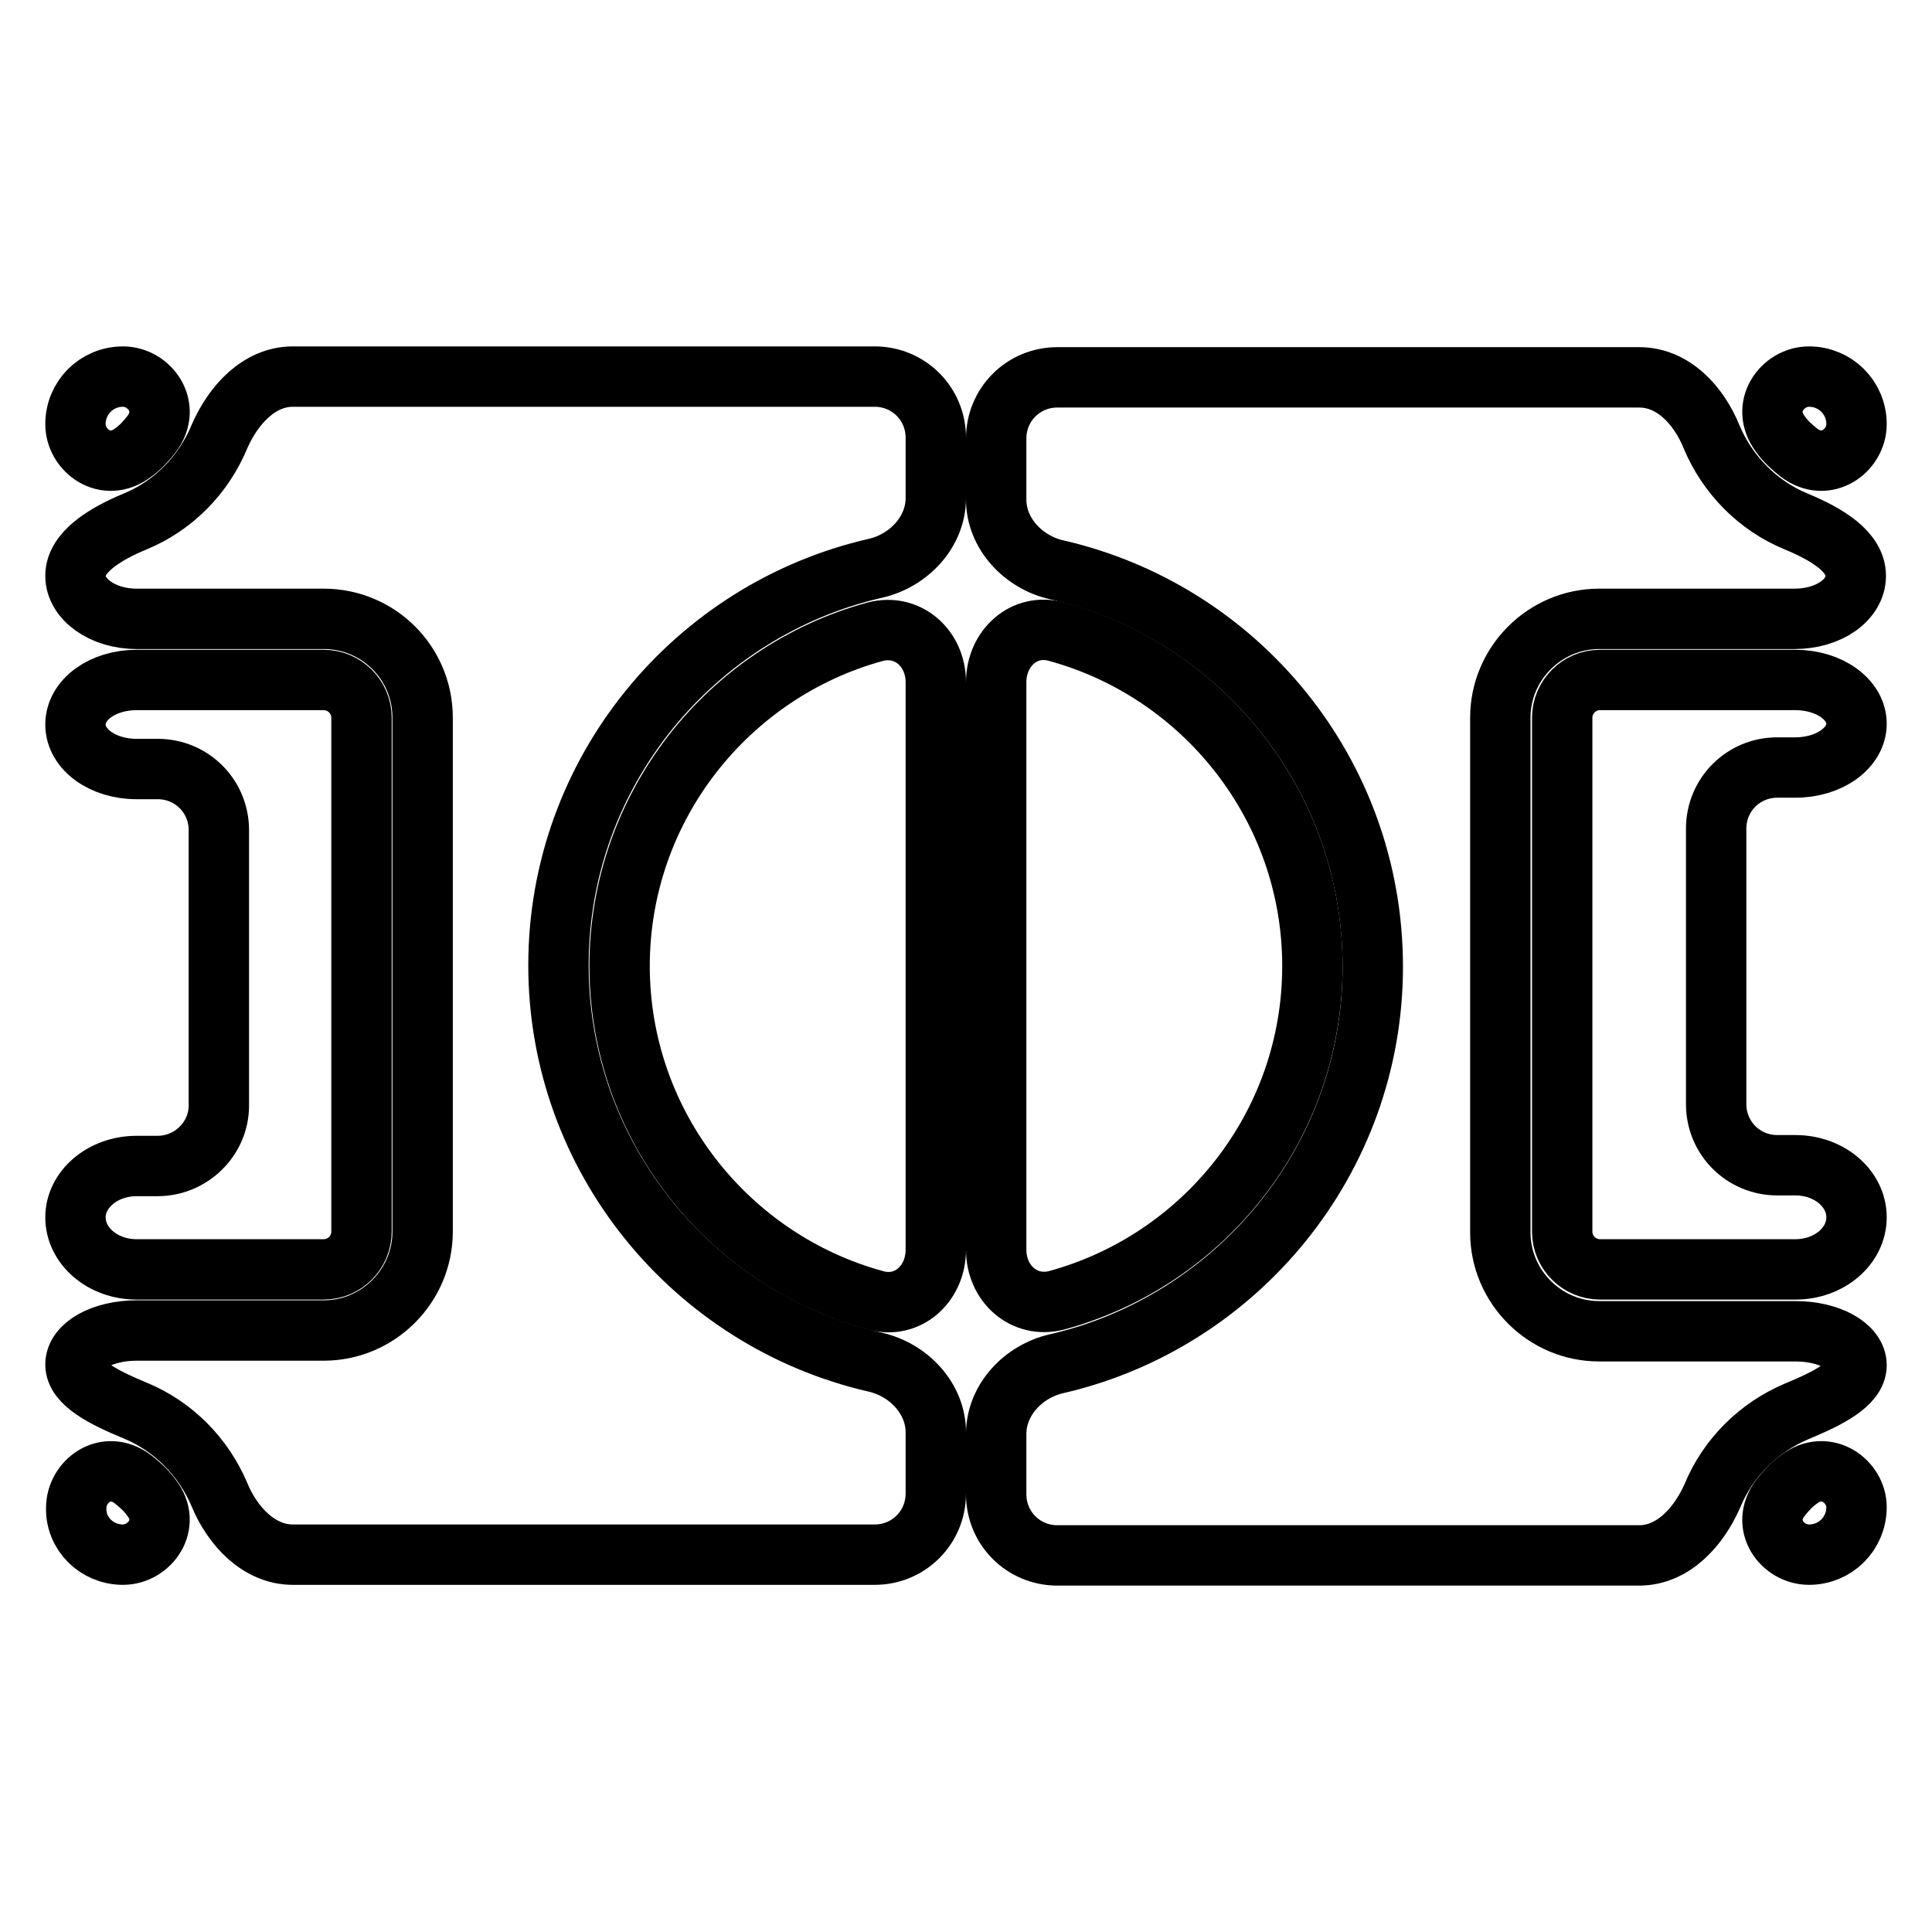
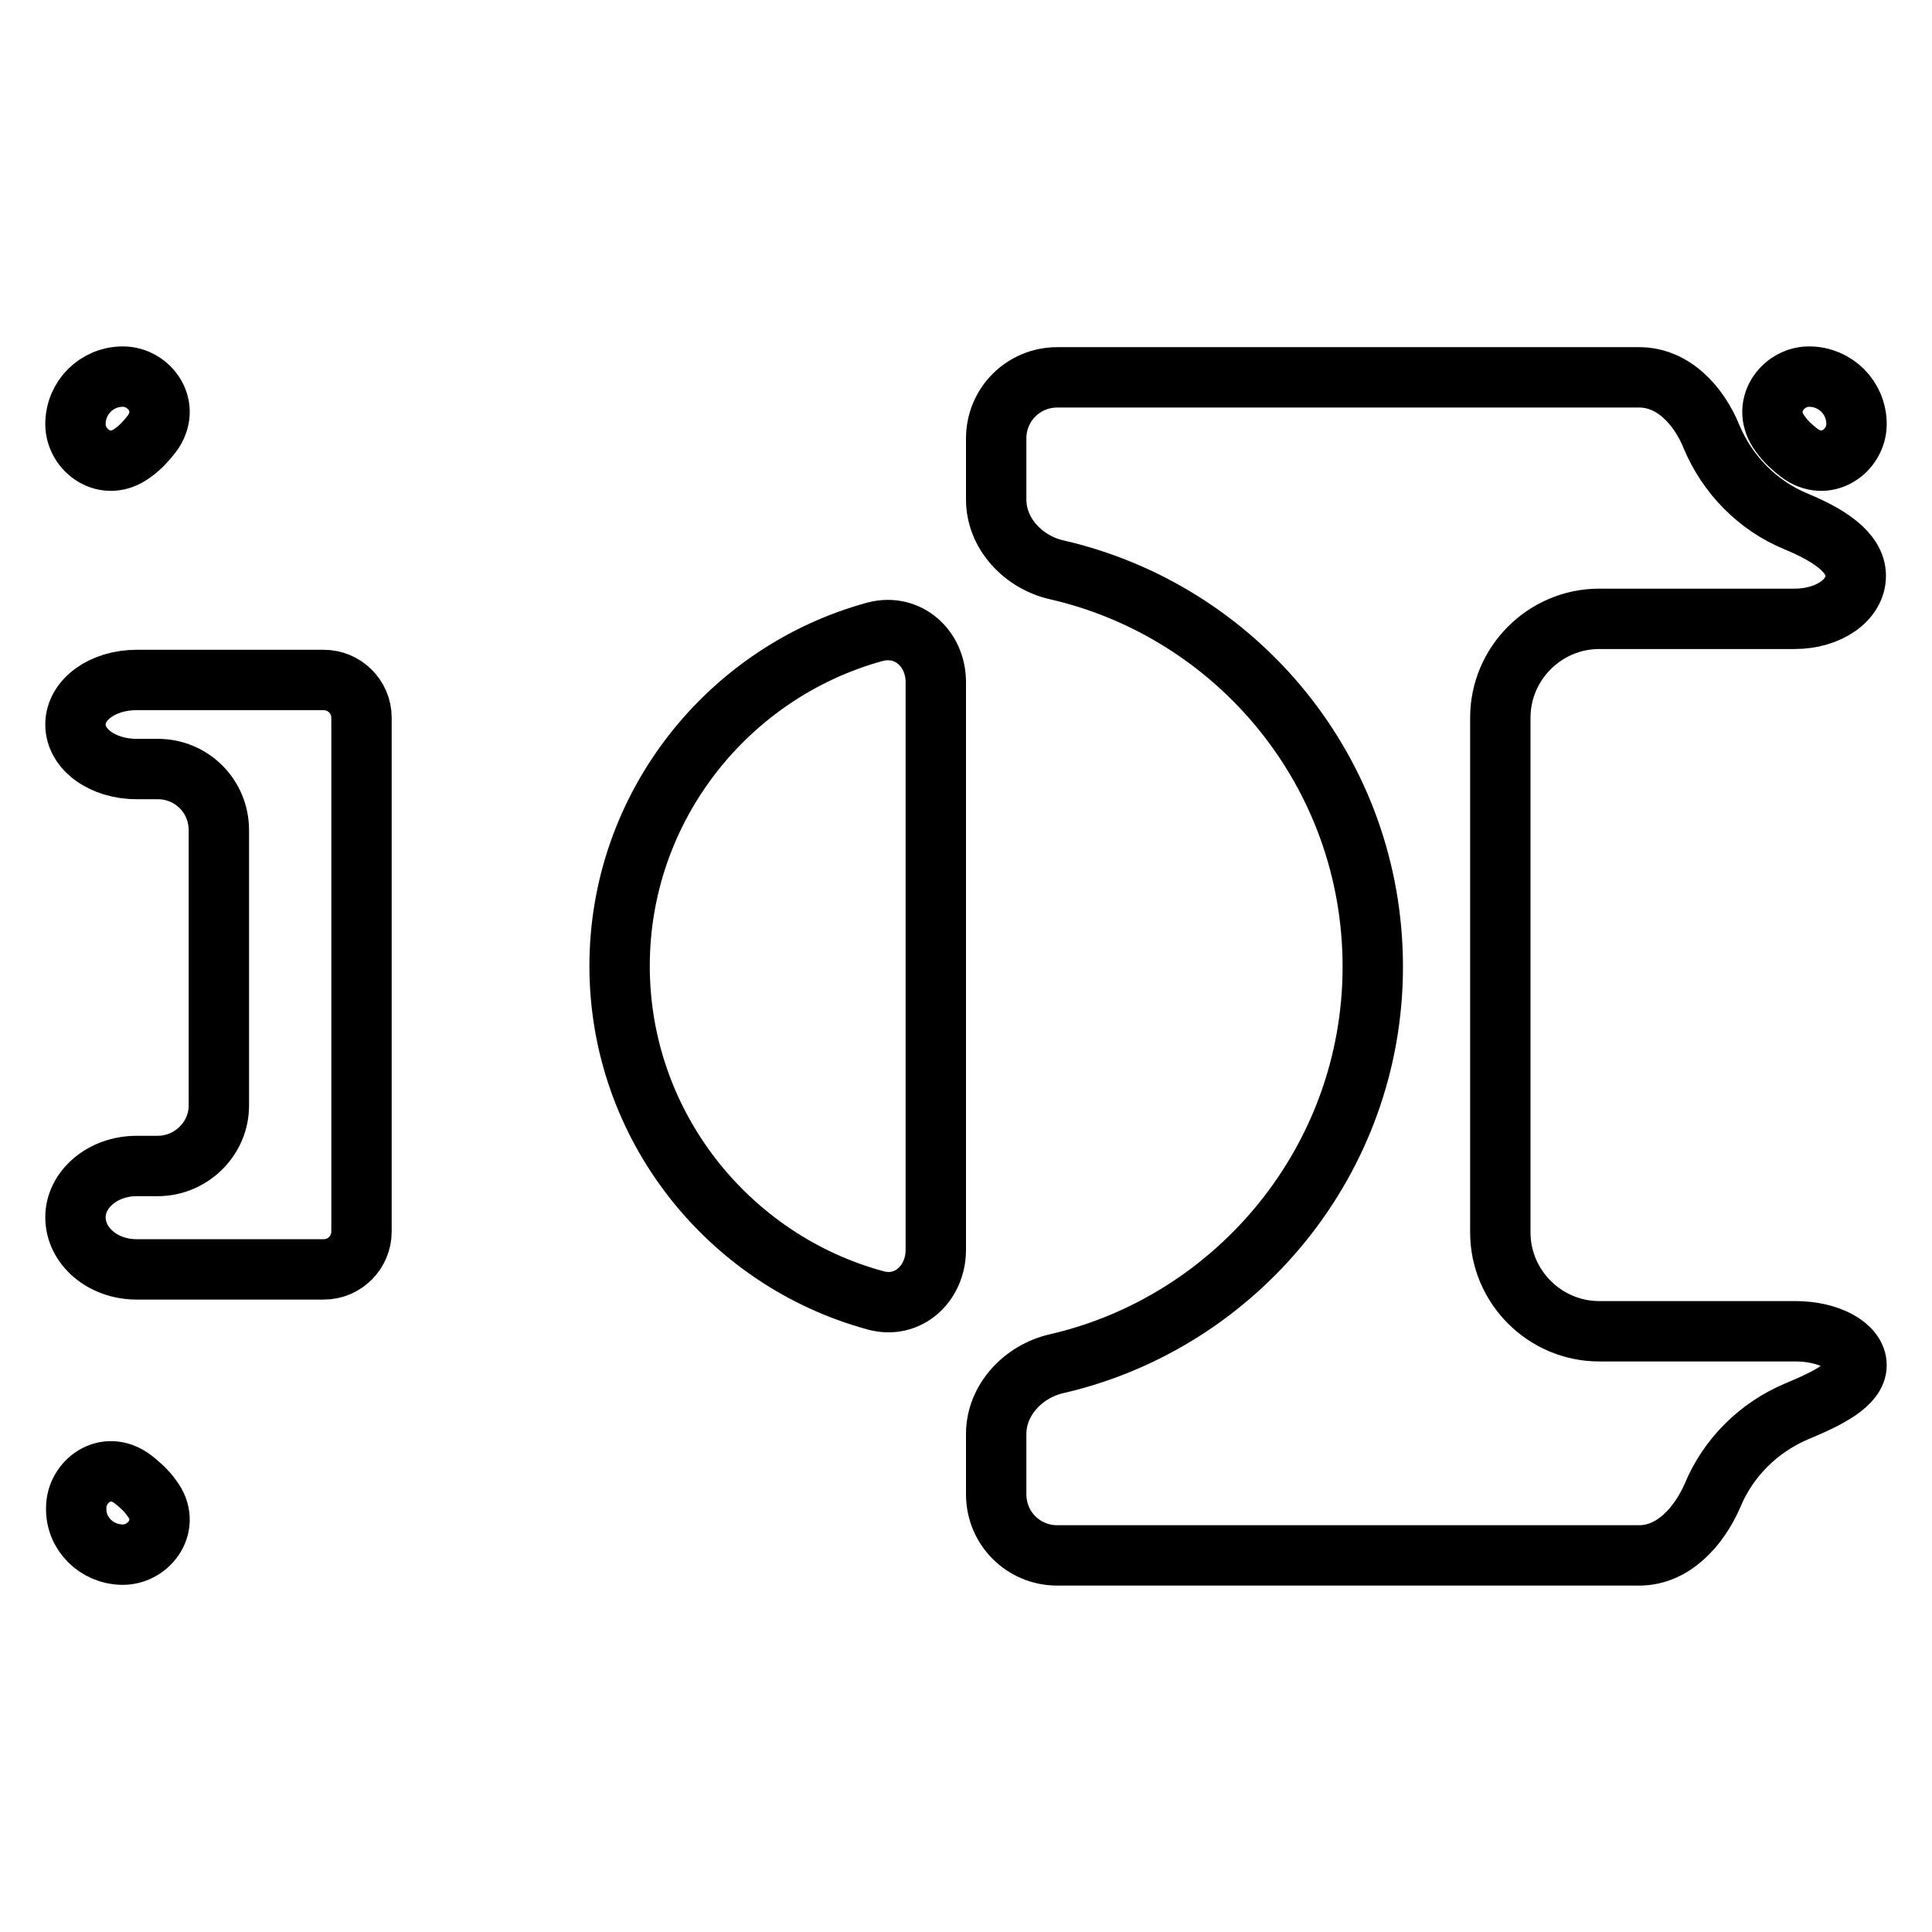
<svg xmlns="http://www.w3.org/2000/svg" version="1.1" x="0px" y="0px" viewBox="0 0 256 256" enable-background="new 0 0 256 256" xml:space="preserve">
  <g>
    <g>
      <g>
        <g>
          <path stroke-width="8" fill-opacity="0" stroke="#000000" d="M217.2,50h-77.1c-4.5,0-8.1,3.6-8.1,8.1v8.1c0,4.5,3.6,8.3,8,9.3c24,5.5,41.9,26.9,41.9,52.6c0,25.6-18,47.1-41.9,52.6c-4.4,1-8,4.8-8,9.3v8c0,4.5,3.6,8.1,8.1,8.1h77.1c4.5,0,7.9-3.8,9.7-7.9c2.1-5.1,6.2-9.1,11.2-11.2c4.1-1.7,7.9-3.6,7.9-6.1c0-2.5-3.6-4.5-8.1-4.5h-26c-7.2,0-13.1-5.9-13.1-13.1V95.1c0-7.2,5.9-13.1,13.1-13.1h25.9c4.5,0,8.1-2.5,8.1-5.7s-3.8-5.5-7.9-7.2c-5.1-2.1-9.1-6.2-11.2-11.2C225.1,53.7,221.7,50,217.2,50z" />
-           <path stroke-width="8" fill-opacity="0" stroke="#000000" d="M140,172.3c19.5-5.3,33.9-23.1,33.9-44.3c0-21.1-14.4-39-33.9-44.3c-4.3-1.2-8,2.2-8,6.7v75.2C132,170.1,135.7,173.4,140,172.3z" />
          <path stroke-width="8" fill-opacity="0" stroke="#000000" d="M116,83.7C96.5,89,82.1,106.9,82.1,128s14.4,39,33.9,44.3c4.3,1.2,8-2.2,8-6.7V90.4C124,85.9,120.3,82.6,116,83.7z" />
-           <path stroke-width="8" fill-opacity="0" stroke="#000000" d="M238.4,196c-1,0.7-1.8,1.6-2.5,2.5c-2.7,3.6,0.3,7.5,3.8,7.5c3.5,0,6.3-2.8,6.3-6.3C246,196.3,242,193.3,238.4,196z" />
-           <path stroke-width="8" fill-opacity="0" stroke="#000000" d="M17.9,186.9c5.1,2.1,9.1,6.2,11.2,11.2c1.7,4.1,5.2,7.9,9.7,7.9h77.1c4.5,0,8.1-3.6,8.1-8.1v-8.1c0-4.5-3.6-8.3-8-9.3c-24-5.5-42-27-42-52.6c0-25.6,18-47.1,42-52.6c4.4-1,8-4.8,8-9.3v-8c0-4.5-3.6-8.1-8.1-8.1H38.8c-4.5,0-7.9,3.8-9.7,7.9C27,62.9,23,67,17.9,69.1c-4.1,1.7-7.9,4.1-7.9,7.2c0,3.1,3.6,5.7,8.1,5.7h24.8C50.1,82,56,87.8,56,95.1v68.1c0,7.2-5.9,13.1-13.1,13.1H18.1c-4.5,0-8.1,2-8.1,4.5C10,183.3,13.8,185.2,17.9,186.9z" />
          <path stroke-width="8" fill-opacity="0" stroke="#000000" d="M16.3,206c3.5,0,6.5-4,3.8-7.5c-0.7-1-1.6-1.8-2.5-2.5c-3.6-2.7-7.5,0.3-7.5,3.8C10,203.2,12.8,206,16.3,206z" />
          <path stroke-width="8" fill-opacity="0" stroke="#000000" d="M17.6,60c1-0.7,1.8-1.6,2.5-2.5c2.7-3.6-0.3-7.6-3.8-7.6c-3.5,0-6.3,2.8-6.3,6.3C10,59.7,14,62.7,17.6,60z" />
          <path stroke-width="8" fill-opacity="0" stroke="#000000" d="M238.4,60c3.6,2.7,7.6-0.3,7.6-3.8c0-3.5-2.8-6.3-6.3-6.3c-3.5,0-6.5,4-3.8,7.6C236.6,58.5,237.5,59.3,238.4,60z" />
          <path stroke-width="8" fill-opacity="0" stroke="#000000" d="M20.9,154.5h-2.8c-4.5,0-8.1,3.1-8.1,6.8c0,3.8,3.6,6.9,8.1,6.9h24.8c2.8,0,5-2.3,5-5V95.1c0-2.8-2.3-5-5-5H18.1c-4.5,0-8.1,2.6-8.1,5.9s3.6,5.9,8.1,5.9h2.8c4.5,0,8.1,3.6,8.1,8.1v36.5C29,150.9,25.3,154.5,20.9,154.5z" />
-           <path stroke-width="8" fill-opacity="0" stroke="#000000" d="M235.5,101.7h2.4c4.5,0,8.1-2.6,8.1-5.8c0-3.2-3.6-5.8-8.1-5.8h-25.9c-2.8,0-5,2.3-5,5v68.1c0,2.8,2.3,5,5,5h25.9c4.5,0,8.1-3.1,8.1-6.9c0-3.8-3.6-6.9-8.1-6.9h-2.4c-4.5,0-8.1-3.6-8.1-8.1v-36.5C227.4,105.3,231,101.7,235.5,101.7z" />
        </g>
      </g>
      <g />
      <g />
      <g />
      <g />
      <g />
      <g />
      <g />
      <g />
      <g />
      <g />
      <g />
      <g />
      <g />
      <g />
      <g />
    </g>
  </g>
</svg>